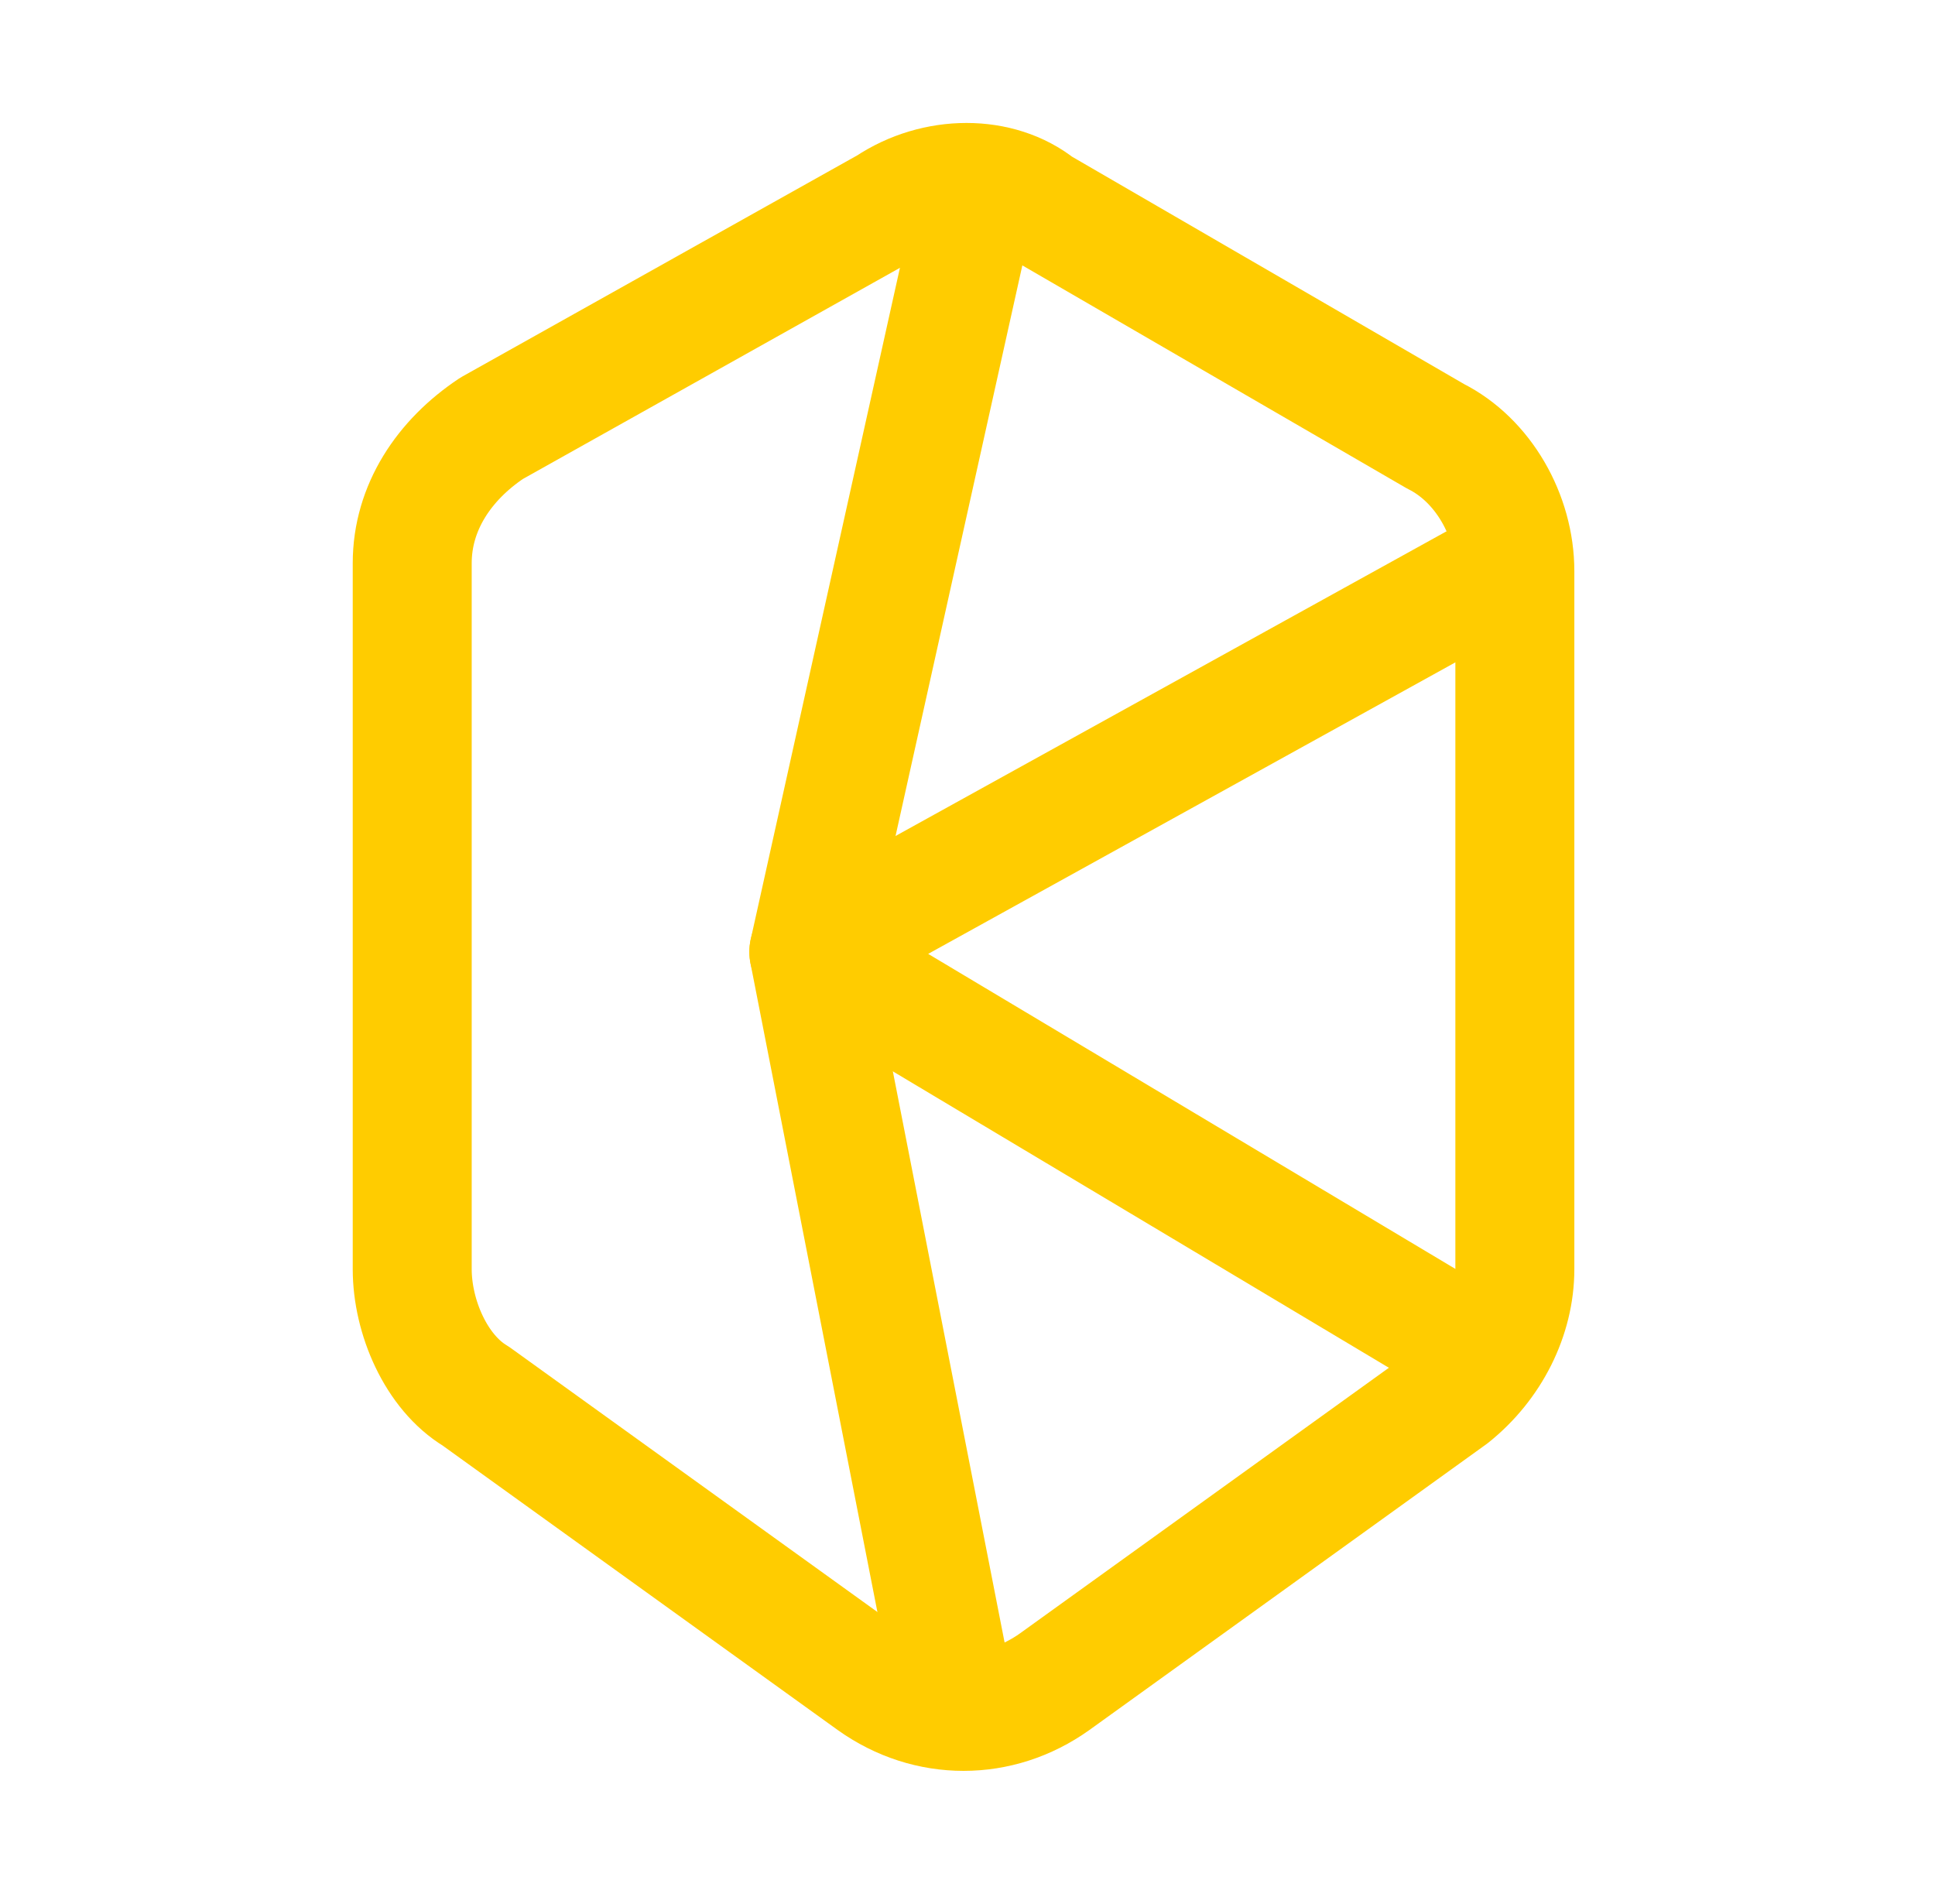
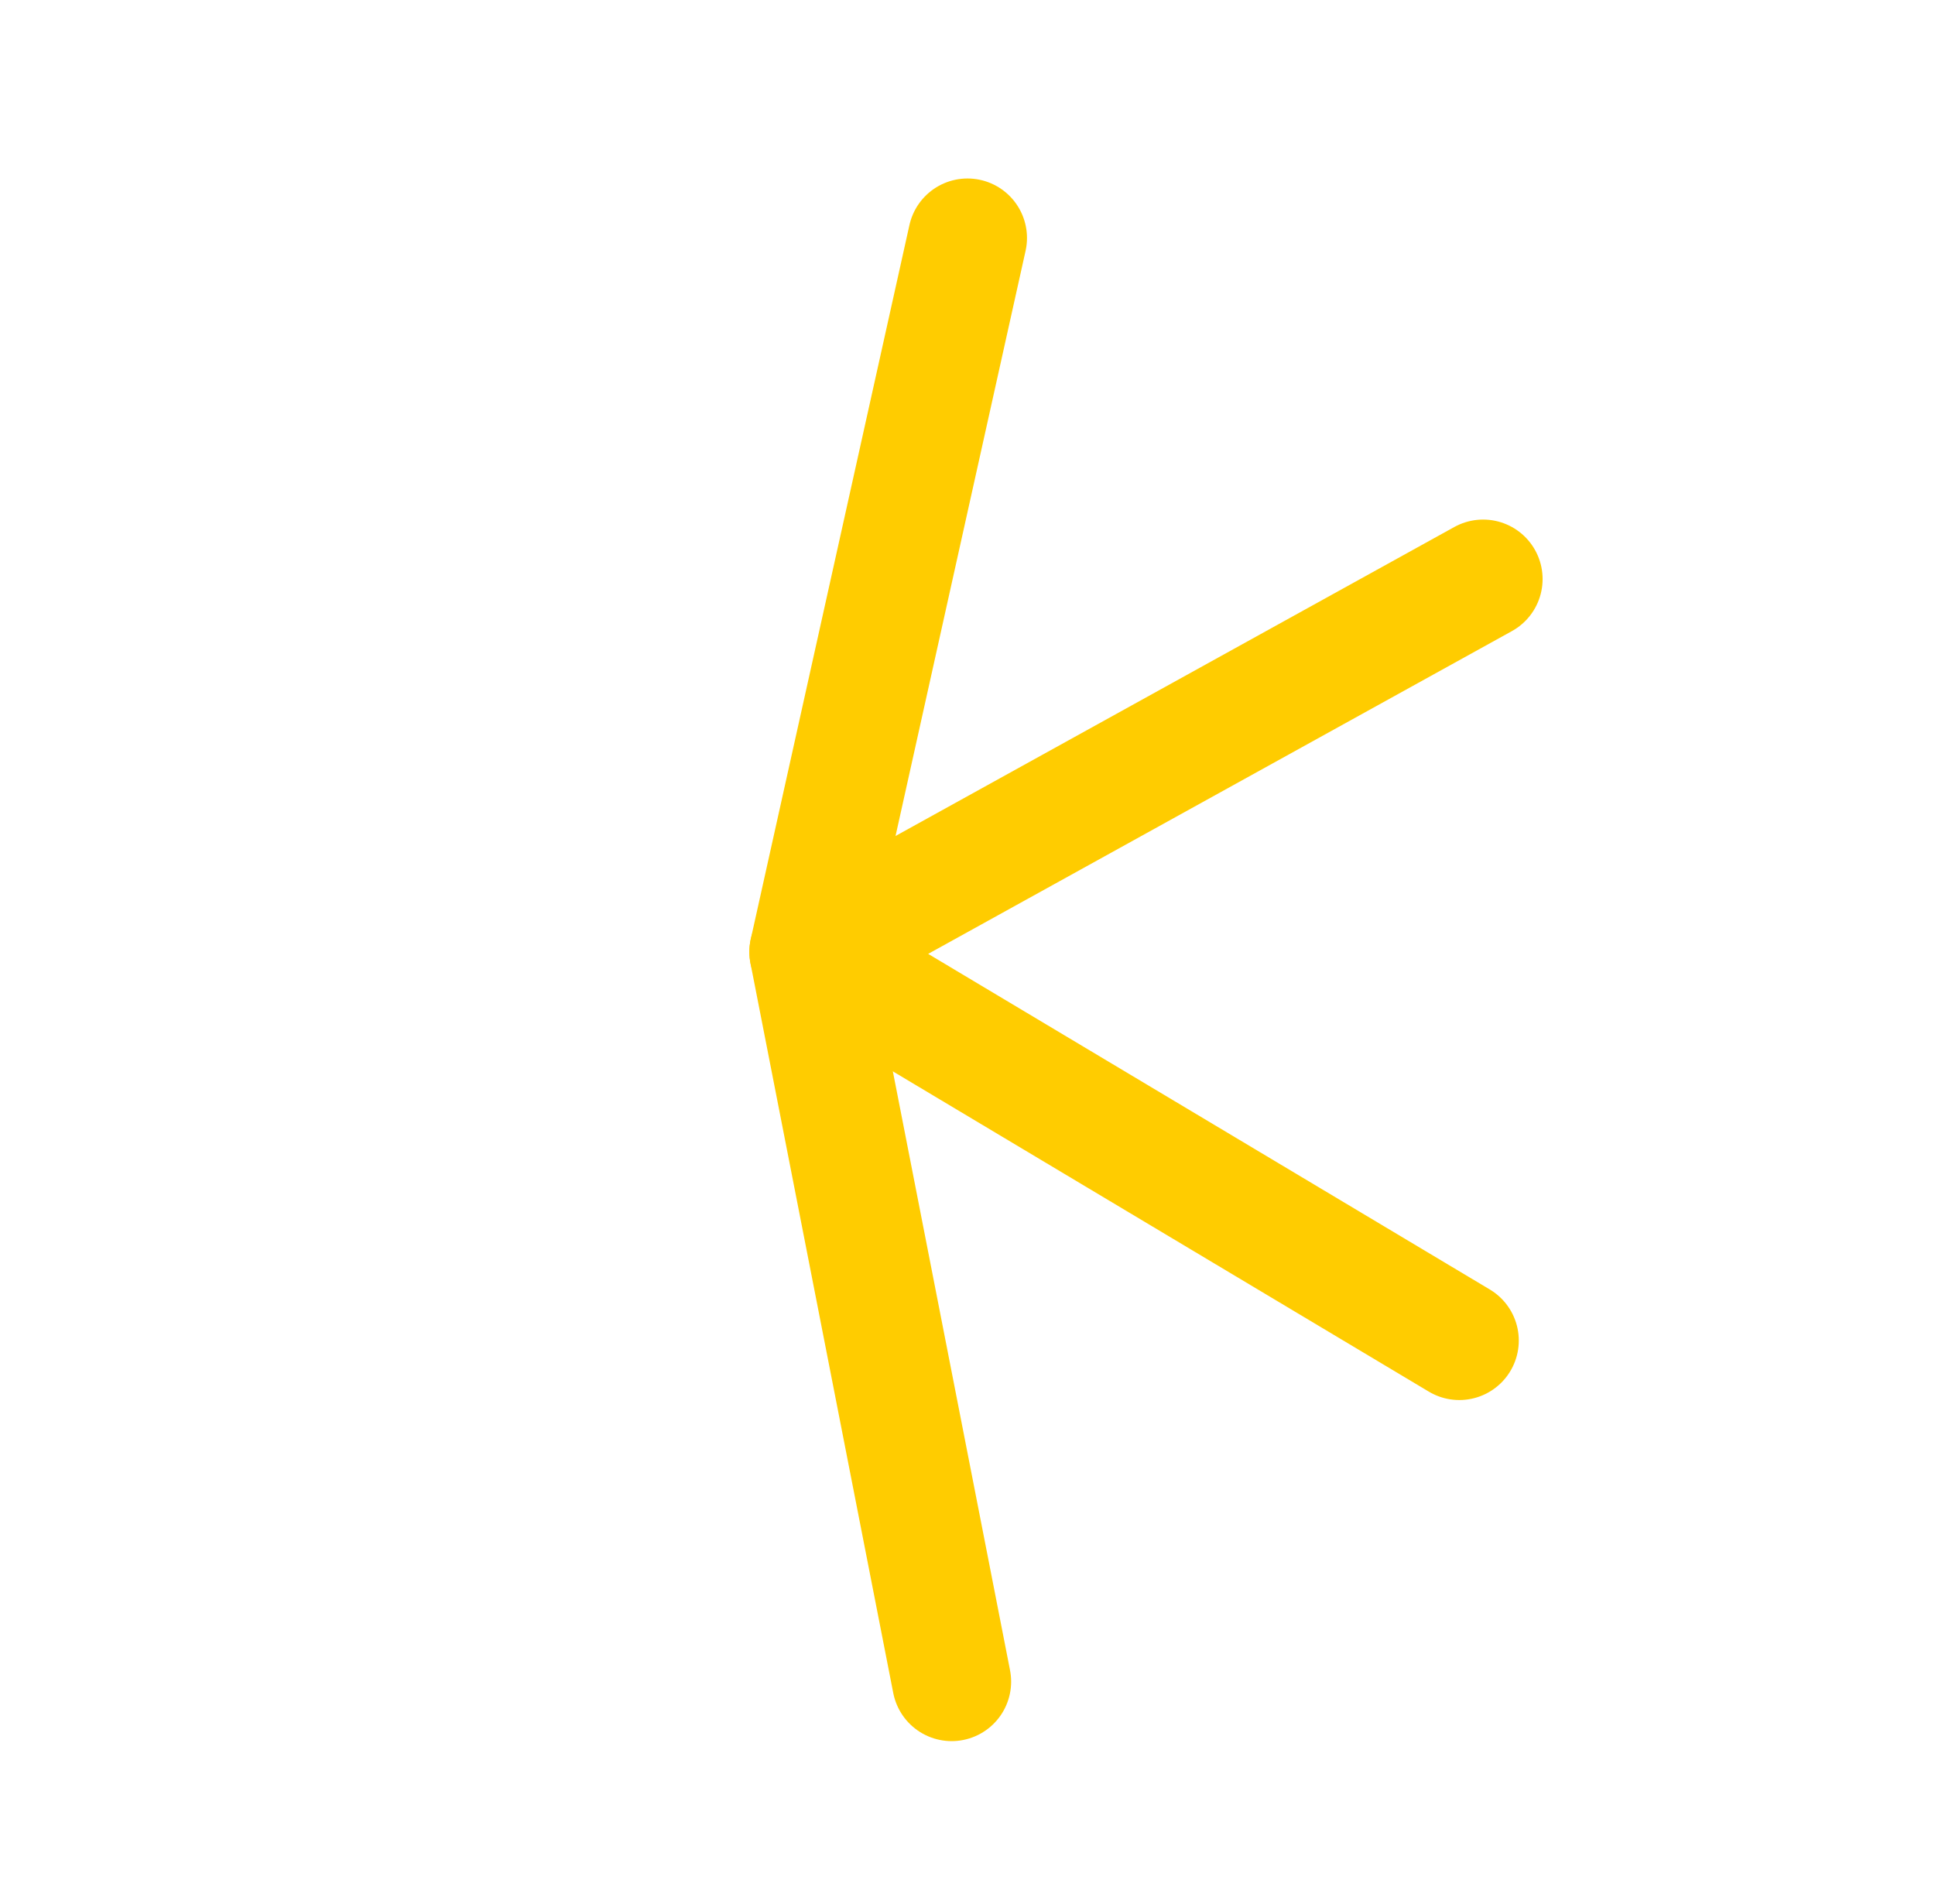
<svg xmlns="http://www.w3.org/2000/svg" width="62" height="61" viewBox="0 0 62 61" fill="none">
-   <path d="M28.458 6.608L15.75 13.725C14.225 14.742 13.208 16.267 13.208 18.046V40.667C13.208 42.192 13.971 43.971 15.242 44.733L27.95 53.883C29.729 55.154 32.017 55.154 33.796 53.883L46.504 44.733C47.775 43.717 48.538 42.192 48.538 40.667V18.3C48.538 16.521 47.521 14.742 45.996 13.979L33.288 6.608C32.017 5.592 29.983 5.592 28.458 6.608Z" stroke="#FFCC00" stroke-width="3.812" stroke-miterlimit="10" stroke-linecap="round" stroke-linejoin="round" />
  <path d="M31 7.625L25.917 30.5L30.492 53.883" stroke="#FFCC00" stroke-width="3.812" stroke-miterlimit="10" stroke-linecap="round" stroke-linejoin="round" />
  <path d="M46.758 42.954L25.917 30.5L47.521 18.554" stroke="#FFCC00" stroke-width="3.812" stroke-miterlimit="10" stroke-linecap="round" stroke-linejoin="round" />
</svg>